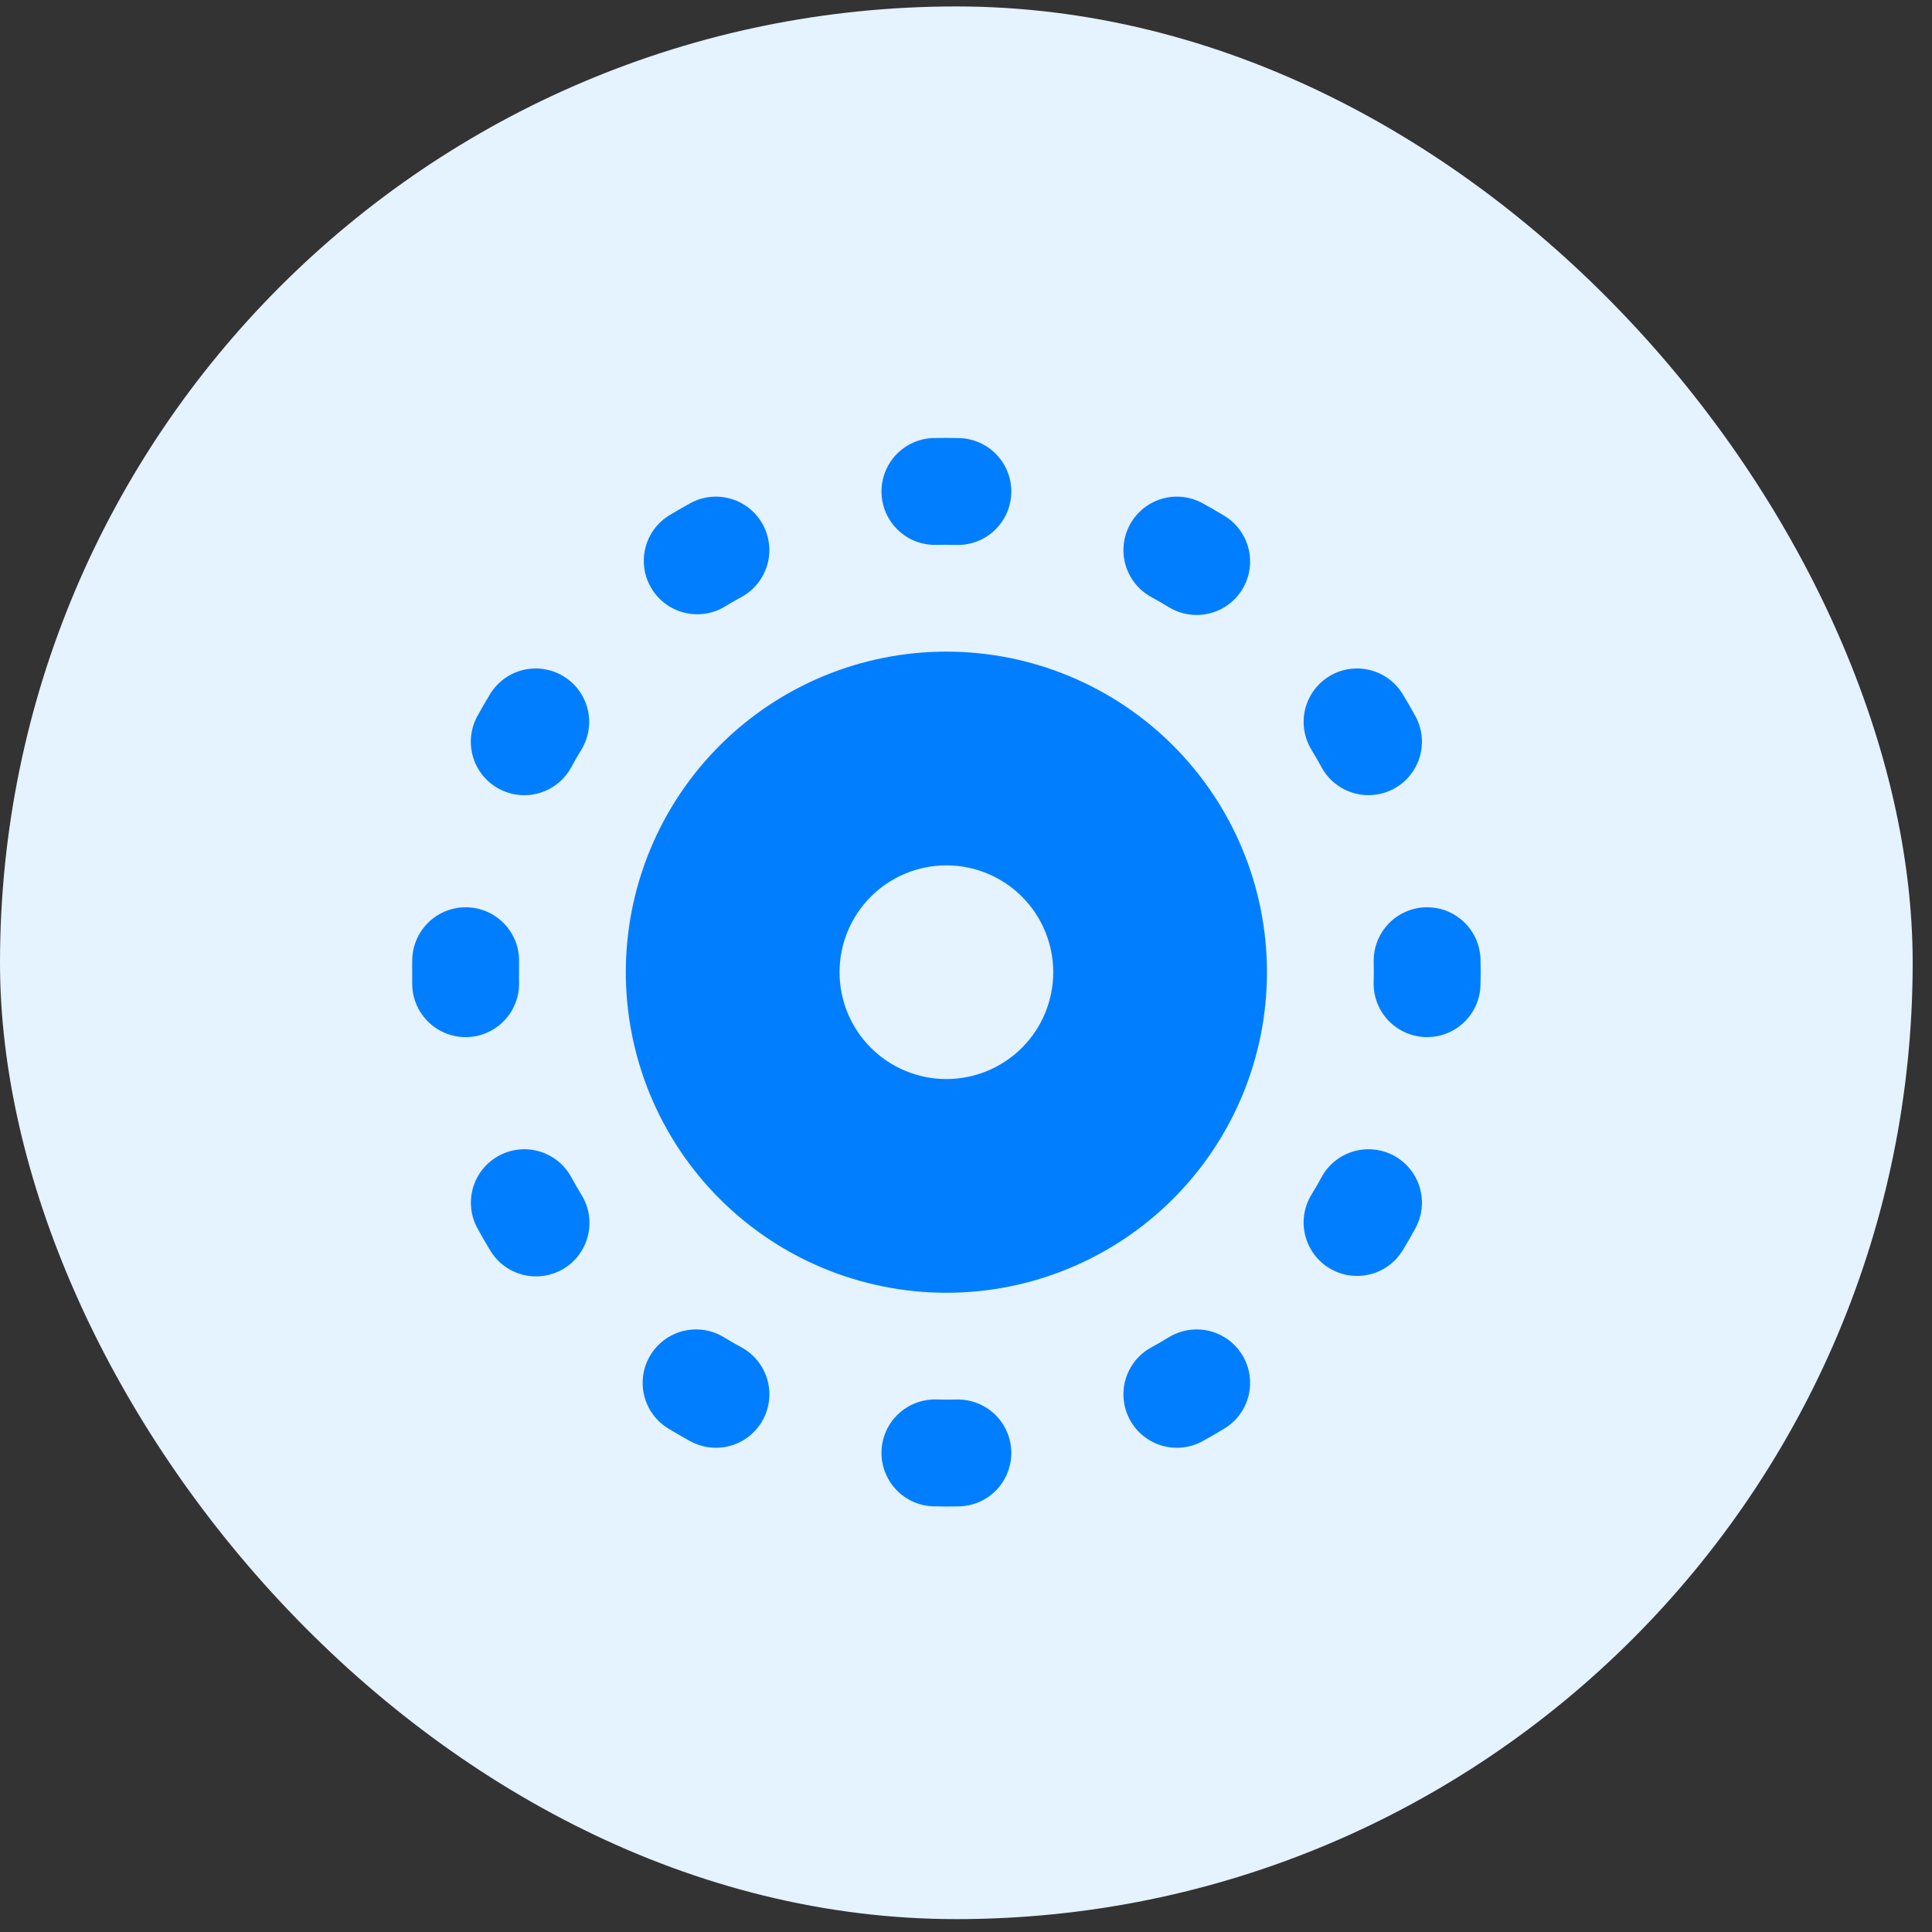
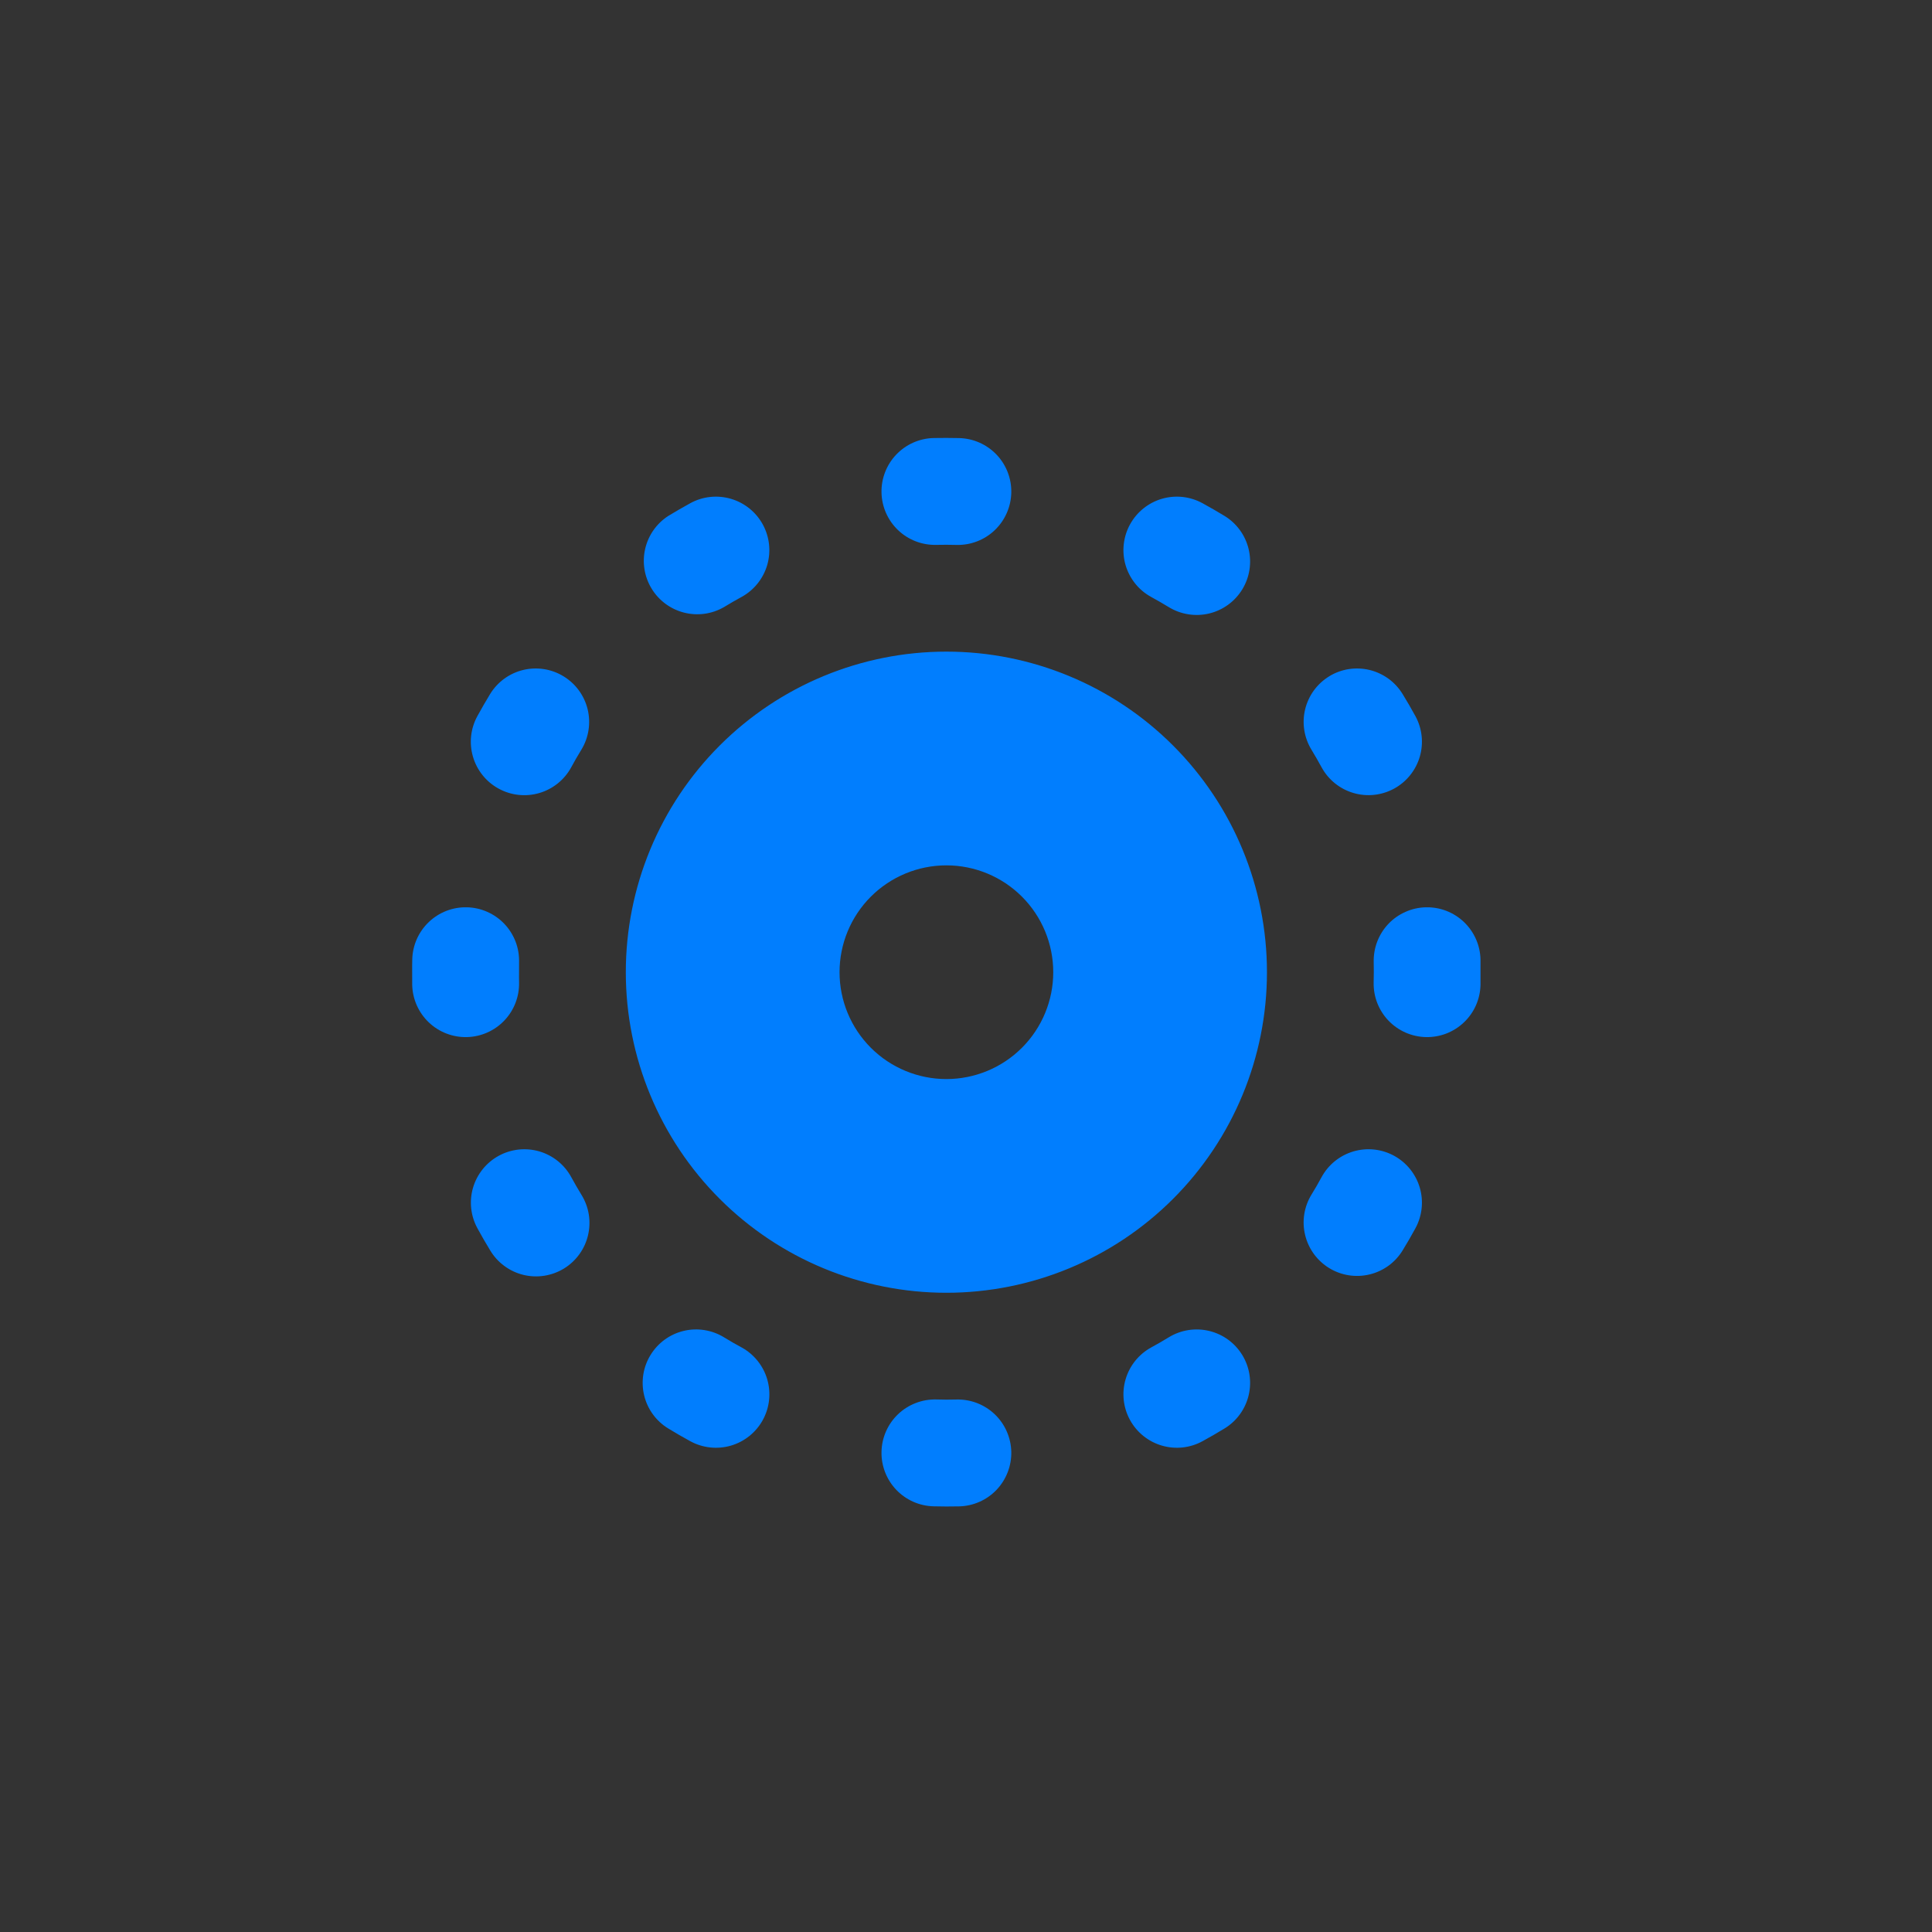
<svg xmlns="http://www.w3.org/2000/svg" width="75" height="75" viewBox="0 0 75 75" fill="none">
  <rect x="0" y="0" width="75" height="75" fill="#333333" stroke="none" />
-   <rect y="0.25" width="74.25" height="74.25" rx="37.125" fill="#E5F2FF" />
-   <path d="M37.135 54.329C37.407 54.323 37.678 54.37 37.932 54.468C38.186 54.567 38.419 54.714 38.616 54.902C38.813 55.09 38.971 55.316 39.081 55.565C39.191 55.814 39.251 56.082 39.258 56.355C39.264 56.627 39.217 56.898 39.118 57.152C39.02 57.406 38.873 57.638 38.685 57.836C38.497 58.033 38.272 58.191 38.022 58.301C37.773 58.411 37.505 58.471 37.232 58.477L36.739 58.482L36.245 58.475C35.973 58.469 35.704 58.409 35.455 58.299C35.206 58.189 34.981 58.031 34.793 57.834C34.605 57.636 34.457 57.404 34.359 57.15C34.261 56.896 34.213 56.625 34.22 56.353C34.226 56.08 34.286 55.812 34.396 55.563C34.506 55.313 34.665 55.088 34.862 54.9C35.059 54.712 35.291 54.565 35.545 54.467C35.799 54.368 36.07 54.321 36.343 54.327L36.739 54.334L37.135 54.329ZM45.373 51.913C45.843 51.626 46.407 51.538 46.942 51.667C47.477 51.796 47.938 52.132 48.225 52.602C48.512 53.071 48.6 53.635 48.471 54.17C48.342 54.705 48.006 55.167 47.536 55.453C47.255 55.625 46.971 55.789 46.682 55.947C46.443 56.078 46.181 56.16 45.91 56.19C45.639 56.219 45.365 56.195 45.103 56.118C44.575 55.963 44.13 55.605 43.866 55.123C43.602 54.64 43.541 54.072 43.695 53.544C43.85 53.016 44.208 52.571 44.691 52.307C44.922 52.181 45.148 52.05 45.373 51.913ZM25.253 52.602C25.395 52.369 25.581 52.167 25.801 52.006C26.021 51.846 26.271 51.73 26.536 51.666C26.801 51.602 27.075 51.591 27.345 51.634C27.614 51.676 27.872 51.771 28.104 51.913C28.328 52.051 28.556 52.183 28.789 52.307C29.271 52.571 29.629 53.017 29.784 53.545C29.938 54.073 29.877 54.641 29.612 55.124C29.348 55.606 28.903 55.964 28.374 56.119C27.846 56.273 27.278 56.211 26.796 55.947C26.507 55.789 26.222 55.625 25.941 55.453C25.709 55.312 25.506 55.125 25.346 54.905C25.185 54.685 25.07 54.435 25.006 54.17C24.942 53.905 24.931 53.63 24.973 53.361C25.015 53.092 25.11 52.834 25.253 52.602ZM36.739 25.296C40.039 25.296 43.205 26.607 45.538 28.941C47.872 31.275 49.183 34.44 49.183 37.741C49.183 41.041 47.872 44.207 45.538 46.54C43.205 48.874 40.039 50.185 36.739 50.185C33.438 50.185 30.273 48.874 27.939 46.54C25.605 44.207 24.294 41.041 24.294 37.741C24.294 34.44 25.605 31.275 27.939 28.941C30.273 26.607 33.438 25.296 36.739 25.296ZM51.305 45.693C51.569 45.21 52.014 44.852 52.542 44.697C53.07 44.543 53.638 44.604 54.121 44.868C54.603 45.132 54.961 45.577 55.116 46.105C55.27 46.633 55.209 47.201 54.945 47.684C54.787 47.974 54.623 48.259 54.451 48.538C54.309 48.771 54.123 48.973 53.903 49.134C53.682 49.294 53.433 49.41 53.168 49.473C52.633 49.603 52.069 49.514 51.599 49.227C51.13 48.94 50.794 48.479 50.665 47.944C50.535 47.409 50.624 46.845 50.911 46.375C51.049 46.151 51.181 45.925 51.305 45.693ZM19.358 44.869C19.597 44.738 19.859 44.656 20.13 44.626C20.401 44.597 20.675 44.621 20.937 44.697C21.198 44.774 21.442 44.901 21.655 45.072C21.867 45.243 22.044 45.454 22.174 45.693C22.3 45.924 22.432 46.152 22.569 46.377C22.714 46.61 22.811 46.869 22.856 47.139C22.9 47.41 22.89 47.686 22.827 47.953C22.764 48.22 22.649 48.471 22.488 48.693C22.327 48.915 22.124 49.103 21.89 49.246C21.656 49.388 21.396 49.483 21.125 49.525C20.854 49.567 20.578 49.555 20.311 49.489C20.045 49.423 19.795 49.305 19.575 49.142C19.354 48.979 19.169 48.774 19.028 48.538C18.857 48.258 18.692 47.973 18.535 47.684C18.271 47.202 18.209 46.634 18.363 46.106C18.518 45.578 18.876 45.134 19.358 44.869ZM36.739 33.593C35.639 33.593 34.584 34.03 33.806 34.808C33.028 35.586 32.591 36.641 32.591 37.741C32.591 38.841 33.028 39.896 33.806 40.674C34.584 41.452 35.639 41.889 36.739 41.889C37.839 41.889 38.894 41.452 39.672 40.674C40.45 39.896 40.887 38.841 40.887 37.741C40.887 36.641 40.45 35.586 39.672 34.808C38.894 34.03 37.839 33.593 36.739 33.593ZM18.126 35.221C18.398 35.227 18.667 35.287 18.916 35.398C19.165 35.508 19.39 35.666 19.578 35.863C19.766 36.061 19.913 36.293 20.012 36.547C20.11 36.801 20.157 37.072 20.15 37.345L20.148 37.94L20.15 38.137C20.163 38.687 19.957 39.22 19.577 39.618C19.197 40.016 18.675 40.247 18.125 40.26C17.575 40.273 17.042 40.067 16.644 39.687C16.246 39.307 16.015 38.785 16.002 38.234L16 37.494L16.004 37.245C16.017 36.695 16.248 36.173 16.646 35.794C17.044 35.414 17.576 35.208 18.126 35.221ZM55.352 35.221C55.624 35.215 55.895 35.262 56.149 35.36C56.403 35.459 56.635 35.606 56.832 35.794C57.029 35.983 57.187 36.208 57.297 36.457C57.407 36.706 57.467 36.975 57.473 37.247L57.48 37.741L57.473 38.234C57.467 38.507 57.407 38.775 57.297 39.025C57.187 39.274 57.029 39.499 56.831 39.687C56.634 39.875 56.402 40.022 56.148 40.121C55.894 40.219 55.623 40.266 55.35 40.26C55.078 40.253 54.81 40.193 54.56 40.083C54.311 39.973 54.086 39.815 53.898 39.618C53.71 39.421 53.563 39.188 53.464 38.934C53.366 38.68 53.319 38.409 53.325 38.137L53.331 37.741L53.327 37.345C53.321 37.072 53.368 36.801 53.466 36.547C53.564 36.293 53.711 36.061 53.899 35.863C54.087 35.666 54.312 35.508 54.562 35.398C54.811 35.287 55.079 35.227 55.352 35.221ZM51.597 26.255C51.83 26.112 52.088 26.017 52.357 25.975C52.626 25.933 52.901 25.944 53.166 26.008C53.431 26.072 53.681 26.188 53.901 26.348C54.121 26.508 54.307 26.711 54.449 26.943C54.622 27.224 54.787 27.509 54.945 27.798C55.209 28.28 55.27 28.848 55.116 29.376C54.961 29.904 54.603 30.349 54.121 30.613C53.638 30.877 53.07 30.939 52.542 30.784C52.014 30.63 51.569 30.271 51.305 29.789C51.179 29.558 51.048 29.329 50.911 29.104C50.625 28.635 50.536 28.071 50.665 27.537C50.794 27.003 51.13 26.541 51.599 26.255H51.597ZM19.026 26.943C19.313 26.474 19.775 26.137 20.309 26.008C20.844 25.879 21.409 25.968 21.878 26.255C22.347 26.541 22.684 27.003 22.813 27.538C22.942 28.073 22.853 28.637 22.567 29.106C22.428 29.33 22.297 29.559 22.172 29.791C21.908 30.274 21.463 30.631 20.935 30.786C20.407 30.94 19.839 30.879 19.356 30.614C18.873 30.35 18.515 29.905 18.361 29.377C18.206 28.848 18.268 28.28 18.532 27.798C18.692 27.507 18.856 27.223 19.026 26.943ZM43.867 20.358C44.132 19.876 44.576 19.518 45.104 19.363C45.632 19.209 46.199 19.271 46.682 19.535C46.972 19.694 47.257 19.858 47.536 20.028C48.006 20.315 48.342 20.777 48.471 21.311C48.6 21.846 48.512 22.41 48.225 22.88C47.938 23.349 47.477 23.686 46.942 23.815C46.407 23.944 45.843 23.855 45.373 23.569C45.148 23.432 44.92 23.3 44.689 23.174C44.45 23.044 44.239 22.867 44.068 22.654C43.898 22.442 43.771 22.198 43.694 21.936C43.618 21.675 43.594 21.401 43.624 21.13C43.654 20.859 43.736 20.597 43.867 20.358ZM26.796 19.535C27.278 19.27 27.846 19.209 28.374 19.364C28.902 19.518 29.347 19.876 29.611 20.359C29.875 20.842 29.937 21.41 29.782 21.938C29.627 22.465 29.269 22.91 28.787 23.174C28.555 23.3 28.327 23.432 28.102 23.569C27.633 23.839 27.078 23.915 26.553 23.781C26.029 23.647 25.578 23.314 25.296 22.851C25.014 22.389 24.924 21.836 25.045 21.308C25.166 20.781 25.488 20.321 25.943 20.028C26.224 19.858 26.507 19.694 26.796 19.535ZM36.739 17L37.232 17.006C37.782 17.019 38.305 17.25 38.685 17.648C39.065 18.046 39.271 18.579 39.258 19.129C39.245 19.679 39.014 20.201 38.616 20.581C38.218 20.961 37.685 21.167 37.135 21.154L36.739 21.148L36.343 21.152C35.792 21.165 35.26 20.959 34.862 20.579C34.464 20.2 34.233 19.677 34.22 19.127C34.207 18.577 34.413 18.044 34.793 17.646C35.173 17.248 35.695 17.017 36.245 17.004L36.739 17Z" fill="#017EFE" />
+   <path d="M37.135 54.329C37.407 54.323 37.678 54.37 37.932 54.468C38.186 54.567 38.419 54.714 38.616 54.902C38.813 55.09 38.971 55.316 39.081 55.565C39.191 55.814 39.251 56.082 39.258 56.355C39.264 56.627 39.217 56.898 39.118 57.152C39.02 57.406 38.873 57.638 38.685 57.836C38.497 58.033 38.272 58.191 38.022 58.301C37.773 58.411 37.505 58.471 37.232 58.477L36.739 58.482L36.245 58.475C35.973 58.469 35.704 58.409 35.455 58.299C35.206 58.189 34.981 58.031 34.793 57.834C34.605 57.636 34.457 57.404 34.359 57.15C34.261 56.896 34.213 56.625 34.22 56.353C34.226 56.08 34.286 55.812 34.396 55.563C34.506 55.313 34.665 55.088 34.862 54.9C35.059 54.712 35.291 54.565 35.545 54.467C35.799 54.368 36.07 54.321 36.343 54.327L36.739 54.334L37.135 54.329ZM45.373 51.913C45.843 51.626 46.407 51.538 46.942 51.667C47.477 51.796 47.938 52.132 48.225 52.602C48.512 53.071 48.6 53.635 48.471 54.17C48.342 54.705 48.006 55.167 47.536 55.453C47.255 55.625 46.971 55.789 46.682 55.947C46.443 56.078 46.181 56.16 45.91 56.19C45.639 56.219 45.365 56.195 45.103 56.118C44.575 55.963 44.13 55.605 43.866 55.123C43.602 54.64 43.541 54.072 43.695 53.544C43.85 53.016 44.208 52.571 44.691 52.307C44.922 52.181 45.148 52.05 45.373 51.913ZM25.253 52.602C25.395 52.369 25.581 52.167 25.801 52.006C26.021 51.846 26.271 51.73 26.536 51.666C26.801 51.602 27.075 51.591 27.345 51.634C27.614 51.676 27.872 51.771 28.104 51.913C28.328 52.051 28.556 52.183 28.789 52.307C29.271 52.571 29.629 53.017 29.784 53.545C29.938 54.073 29.877 54.641 29.612 55.124C29.348 55.606 28.903 55.964 28.374 56.119C27.846 56.273 27.278 56.211 26.796 55.947C26.507 55.789 26.222 55.625 25.941 55.453C25.709 55.312 25.506 55.125 25.346 54.905C25.185 54.685 25.07 54.435 25.006 54.17C24.942 53.905 24.931 53.63 24.973 53.361C25.015 53.092 25.11 52.834 25.253 52.602ZM36.739 25.296C40.039 25.296 43.205 26.607 45.538 28.941C47.872 31.275 49.183 34.44 49.183 37.741C49.183 41.041 47.872 44.207 45.538 46.54C43.205 48.874 40.039 50.185 36.739 50.185C33.438 50.185 30.273 48.874 27.939 46.54C25.605 44.207 24.294 41.041 24.294 37.741C24.294 34.44 25.605 31.275 27.939 28.941C30.273 26.607 33.438 25.296 36.739 25.296ZM51.305 45.693C51.569 45.21 52.014 44.852 52.542 44.697C53.07 44.543 53.638 44.604 54.121 44.868C54.603 45.132 54.961 45.577 55.116 46.105C55.27 46.633 55.209 47.201 54.945 47.684C54.787 47.974 54.623 48.259 54.451 48.538C54.309 48.771 54.123 48.973 53.903 49.134C53.682 49.294 53.433 49.41 53.168 49.473C52.633 49.603 52.069 49.514 51.599 49.227C51.13 48.94 50.794 48.479 50.665 47.944C50.535 47.409 50.624 46.845 50.911 46.375C51.049 46.151 51.181 45.925 51.305 45.693ZM19.358 44.869C19.597 44.738 19.859 44.656 20.13 44.626C20.401 44.597 20.675 44.621 20.937 44.697C21.198 44.774 21.442 44.901 21.655 45.072C21.867 45.243 22.044 45.454 22.174 45.693C22.3 45.924 22.432 46.152 22.569 46.377C22.714 46.61 22.811 46.869 22.856 47.139C22.9 47.41 22.89 47.686 22.827 47.953C22.764 48.22 22.649 48.471 22.488 48.693C22.327 48.915 22.124 49.103 21.89 49.246C21.656 49.388 21.396 49.483 21.125 49.525C20.854 49.567 20.578 49.555 20.311 49.489C20.045 49.423 19.795 49.305 19.575 49.142C19.354 48.979 19.169 48.774 19.028 48.538C18.857 48.258 18.692 47.973 18.535 47.684C18.271 47.202 18.209 46.634 18.363 46.106C18.518 45.578 18.876 45.134 19.358 44.869ZM36.739 33.593C35.639 33.593 34.584 34.03 33.806 34.808C33.028 35.586 32.591 36.641 32.591 37.741C32.591 38.841 33.028 39.896 33.806 40.674C34.584 41.452 35.639 41.889 36.739 41.889C37.839 41.889 38.894 41.452 39.672 40.674C40.45 39.896 40.887 38.841 40.887 37.741C40.887 36.641 40.45 35.586 39.672 34.808C38.894 34.03 37.839 33.593 36.739 33.593ZM18.126 35.221C18.398 35.227 18.667 35.287 18.916 35.398C19.165 35.508 19.39 35.666 19.578 35.863C19.766 36.061 19.913 36.293 20.012 36.547C20.11 36.801 20.157 37.072 20.15 37.345L20.148 37.94L20.15 38.137C20.163 38.687 19.957 39.22 19.577 39.618C19.197 40.016 18.675 40.247 18.125 40.26C17.575 40.273 17.042 40.067 16.644 39.687C16.246 39.307 16.015 38.785 16.002 38.234L16 37.494L16.004 37.245C16.017 36.695 16.248 36.173 16.646 35.794C17.044 35.414 17.576 35.208 18.126 35.221ZM55.352 35.221C55.624 35.215 55.895 35.262 56.149 35.36C56.403 35.459 56.635 35.606 56.832 35.794C57.029 35.983 57.187 36.208 57.297 36.457C57.407 36.706 57.467 36.975 57.473 37.247L57.473 38.234C57.467 38.507 57.407 38.775 57.297 39.025C57.187 39.274 57.029 39.499 56.831 39.687C56.634 39.875 56.402 40.022 56.148 40.121C55.894 40.219 55.623 40.266 55.35 40.26C55.078 40.253 54.81 40.193 54.56 40.083C54.311 39.973 54.086 39.815 53.898 39.618C53.71 39.421 53.563 39.188 53.464 38.934C53.366 38.68 53.319 38.409 53.325 38.137L53.331 37.741L53.327 37.345C53.321 37.072 53.368 36.801 53.466 36.547C53.564 36.293 53.711 36.061 53.899 35.863C54.087 35.666 54.312 35.508 54.562 35.398C54.811 35.287 55.079 35.227 55.352 35.221ZM51.597 26.255C51.83 26.112 52.088 26.017 52.357 25.975C52.626 25.933 52.901 25.944 53.166 26.008C53.431 26.072 53.681 26.188 53.901 26.348C54.121 26.508 54.307 26.711 54.449 26.943C54.622 27.224 54.787 27.509 54.945 27.798C55.209 28.28 55.27 28.848 55.116 29.376C54.961 29.904 54.603 30.349 54.121 30.613C53.638 30.877 53.07 30.939 52.542 30.784C52.014 30.63 51.569 30.271 51.305 29.789C51.179 29.558 51.048 29.329 50.911 29.104C50.625 28.635 50.536 28.071 50.665 27.537C50.794 27.003 51.13 26.541 51.599 26.255H51.597ZM19.026 26.943C19.313 26.474 19.775 26.137 20.309 26.008C20.844 25.879 21.409 25.968 21.878 26.255C22.347 26.541 22.684 27.003 22.813 27.538C22.942 28.073 22.853 28.637 22.567 29.106C22.428 29.33 22.297 29.559 22.172 29.791C21.908 30.274 21.463 30.631 20.935 30.786C20.407 30.94 19.839 30.879 19.356 30.614C18.873 30.35 18.515 29.905 18.361 29.377C18.206 28.848 18.268 28.28 18.532 27.798C18.692 27.507 18.856 27.223 19.026 26.943ZM43.867 20.358C44.132 19.876 44.576 19.518 45.104 19.363C45.632 19.209 46.199 19.271 46.682 19.535C46.972 19.694 47.257 19.858 47.536 20.028C48.006 20.315 48.342 20.777 48.471 21.311C48.6 21.846 48.512 22.41 48.225 22.88C47.938 23.349 47.477 23.686 46.942 23.815C46.407 23.944 45.843 23.855 45.373 23.569C45.148 23.432 44.92 23.3 44.689 23.174C44.45 23.044 44.239 22.867 44.068 22.654C43.898 22.442 43.771 22.198 43.694 21.936C43.618 21.675 43.594 21.401 43.624 21.13C43.654 20.859 43.736 20.597 43.867 20.358ZM26.796 19.535C27.278 19.27 27.846 19.209 28.374 19.364C28.902 19.518 29.347 19.876 29.611 20.359C29.875 20.842 29.937 21.41 29.782 21.938C29.627 22.465 29.269 22.91 28.787 23.174C28.555 23.3 28.327 23.432 28.102 23.569C27.633 23.839 27.078 23.915 26.553 23.781C26.029 23.647 25.578 23.314 25.296 22.851C25.014 22.389 24.924 21.836 25.045 21.308C25.166 20.781 25.488 20.321 25.943 20.028C26.224 19.858 26.507 19.694 26.796 19.535ZM36.739 17L37.232 17.006C37.782 17.019 38.305 17.25 38.685 17.648C39.065 18.046 39.271 18.579 39.258 19.129C39.245 19.679 39.014 20.201 38.616 20.581C38.218 20.961 37.685 21.167 37.135 21.154L36.739 21.148L36.343 21.152C35.792 21.165 35.26 20.959 34.862 20.579C34.464 20.2 34.233 19.677 34.22 19.127C34.207 18.577 34.413 18.044 34.793 17.646C35.173 17.248 35.695 17.017 36.245 17.004L36.739 17Z" fill="#017EFE" />
</svg>